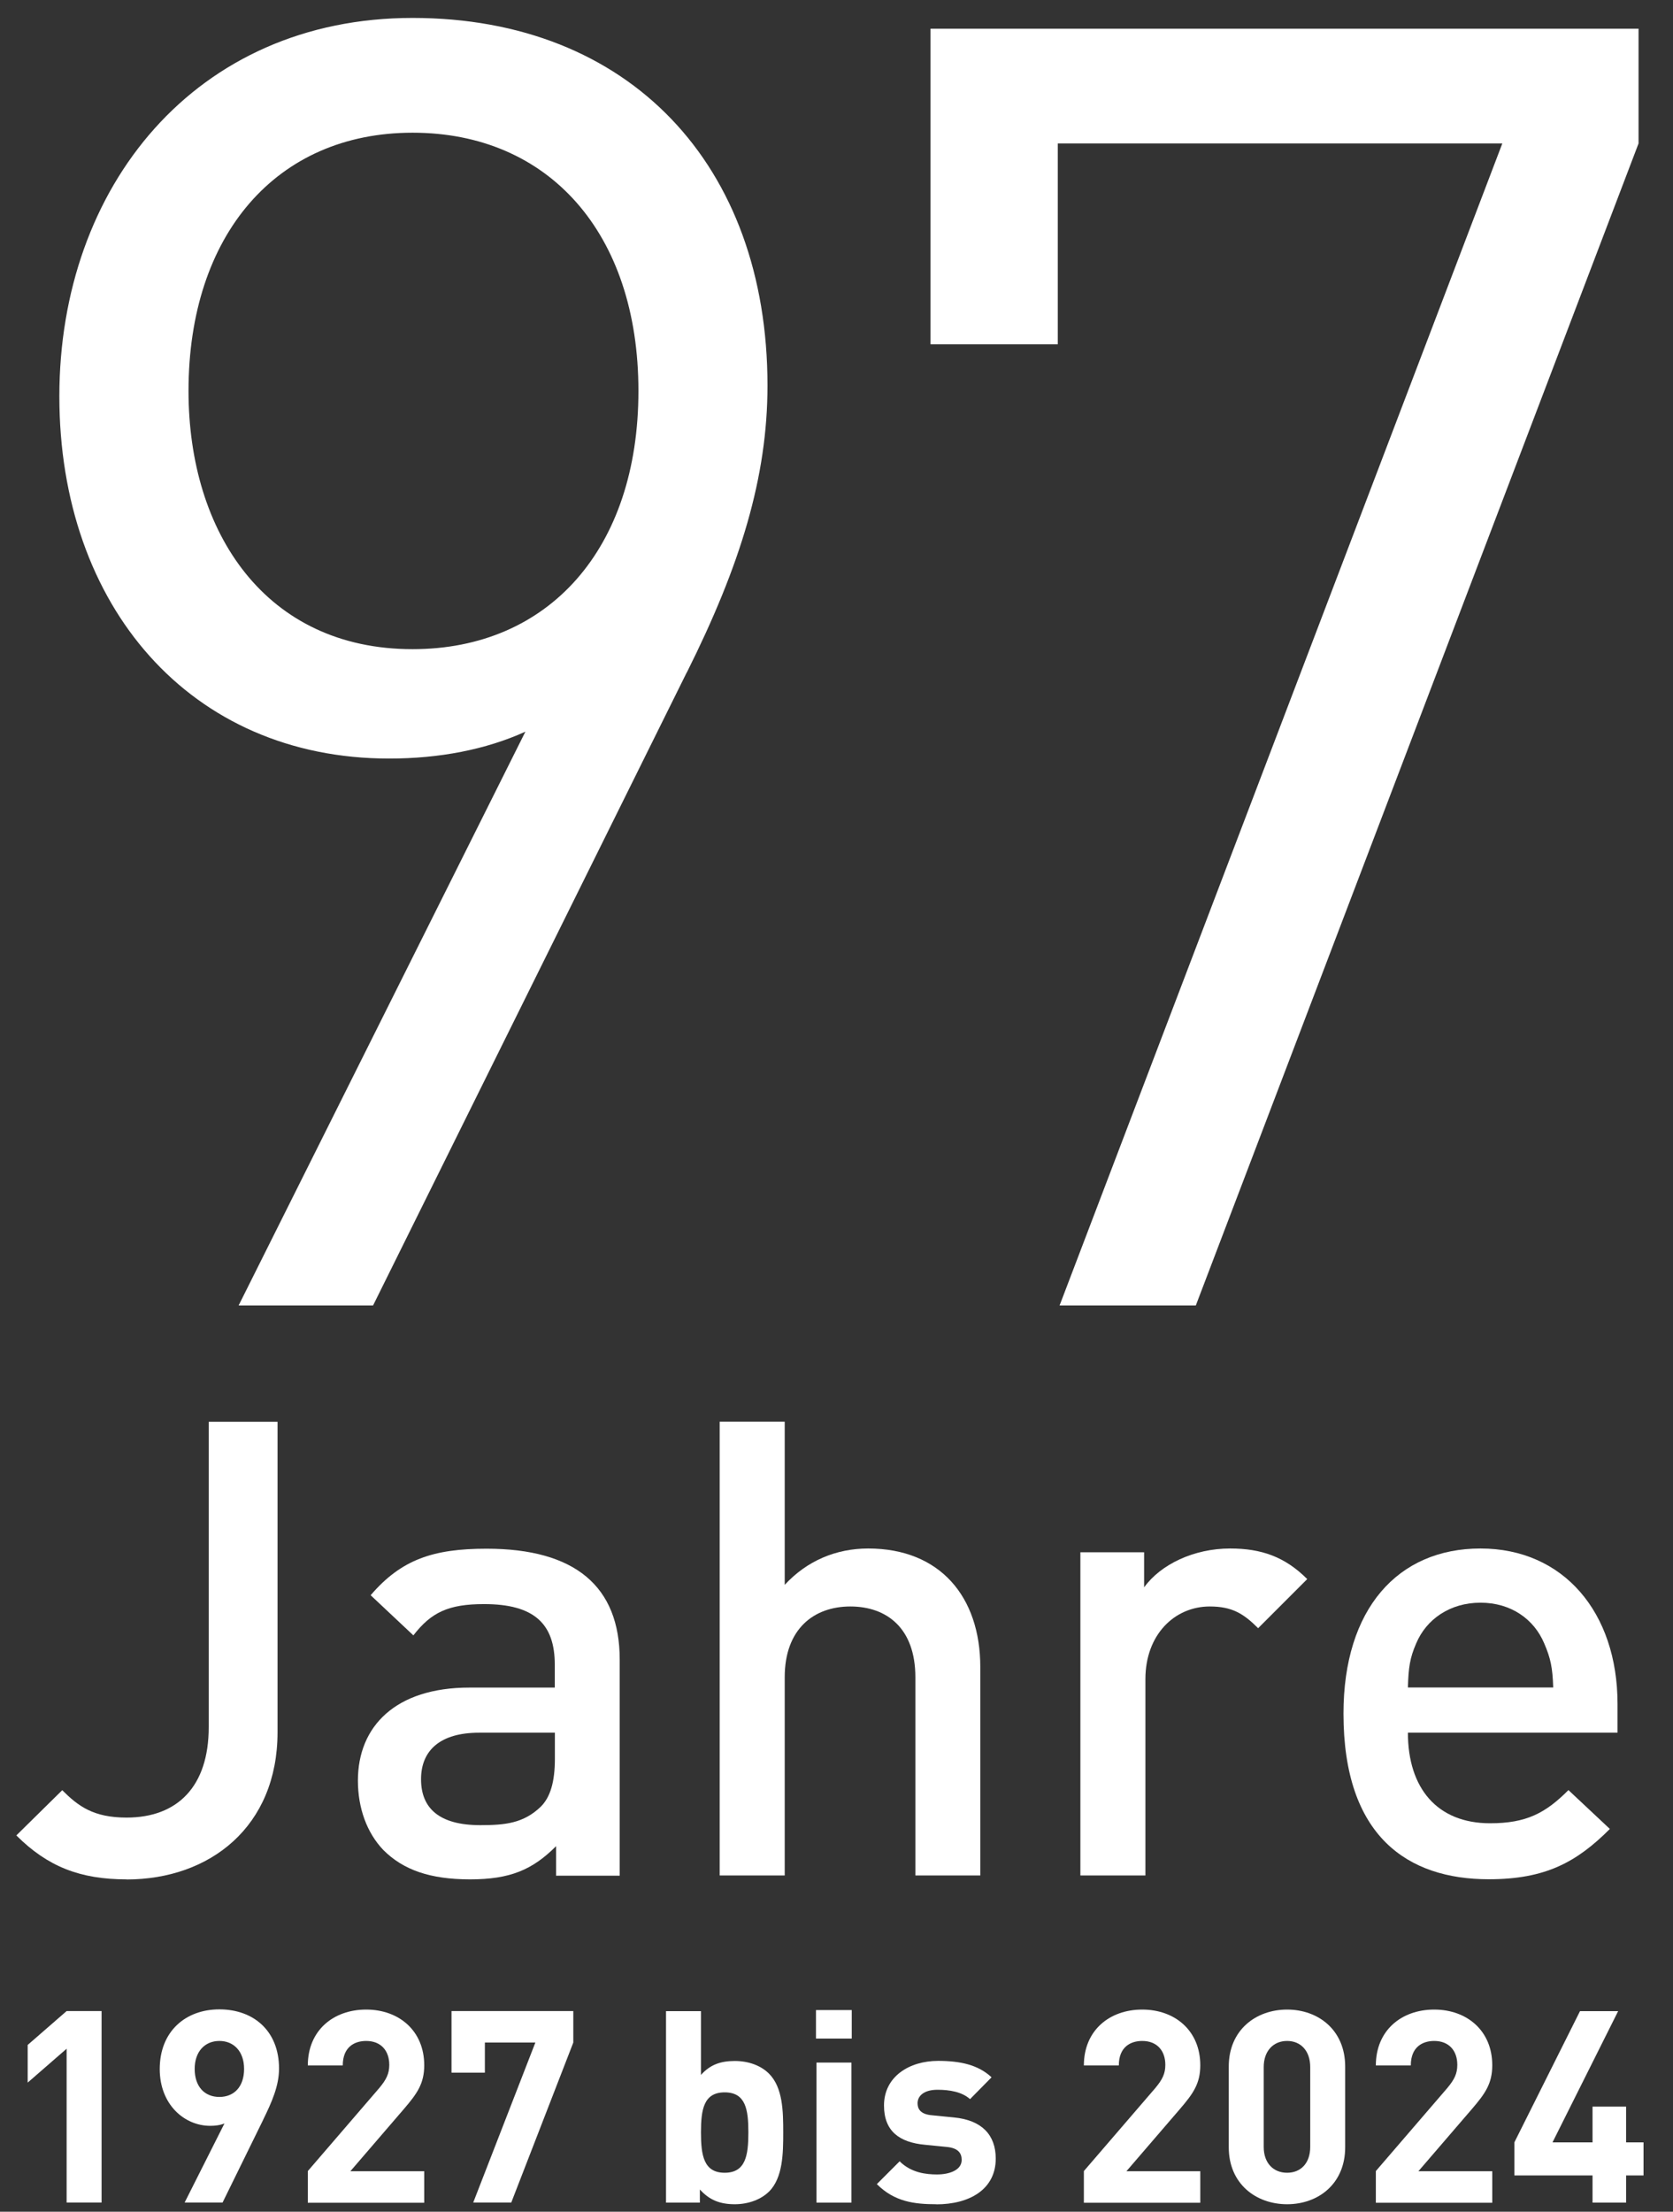
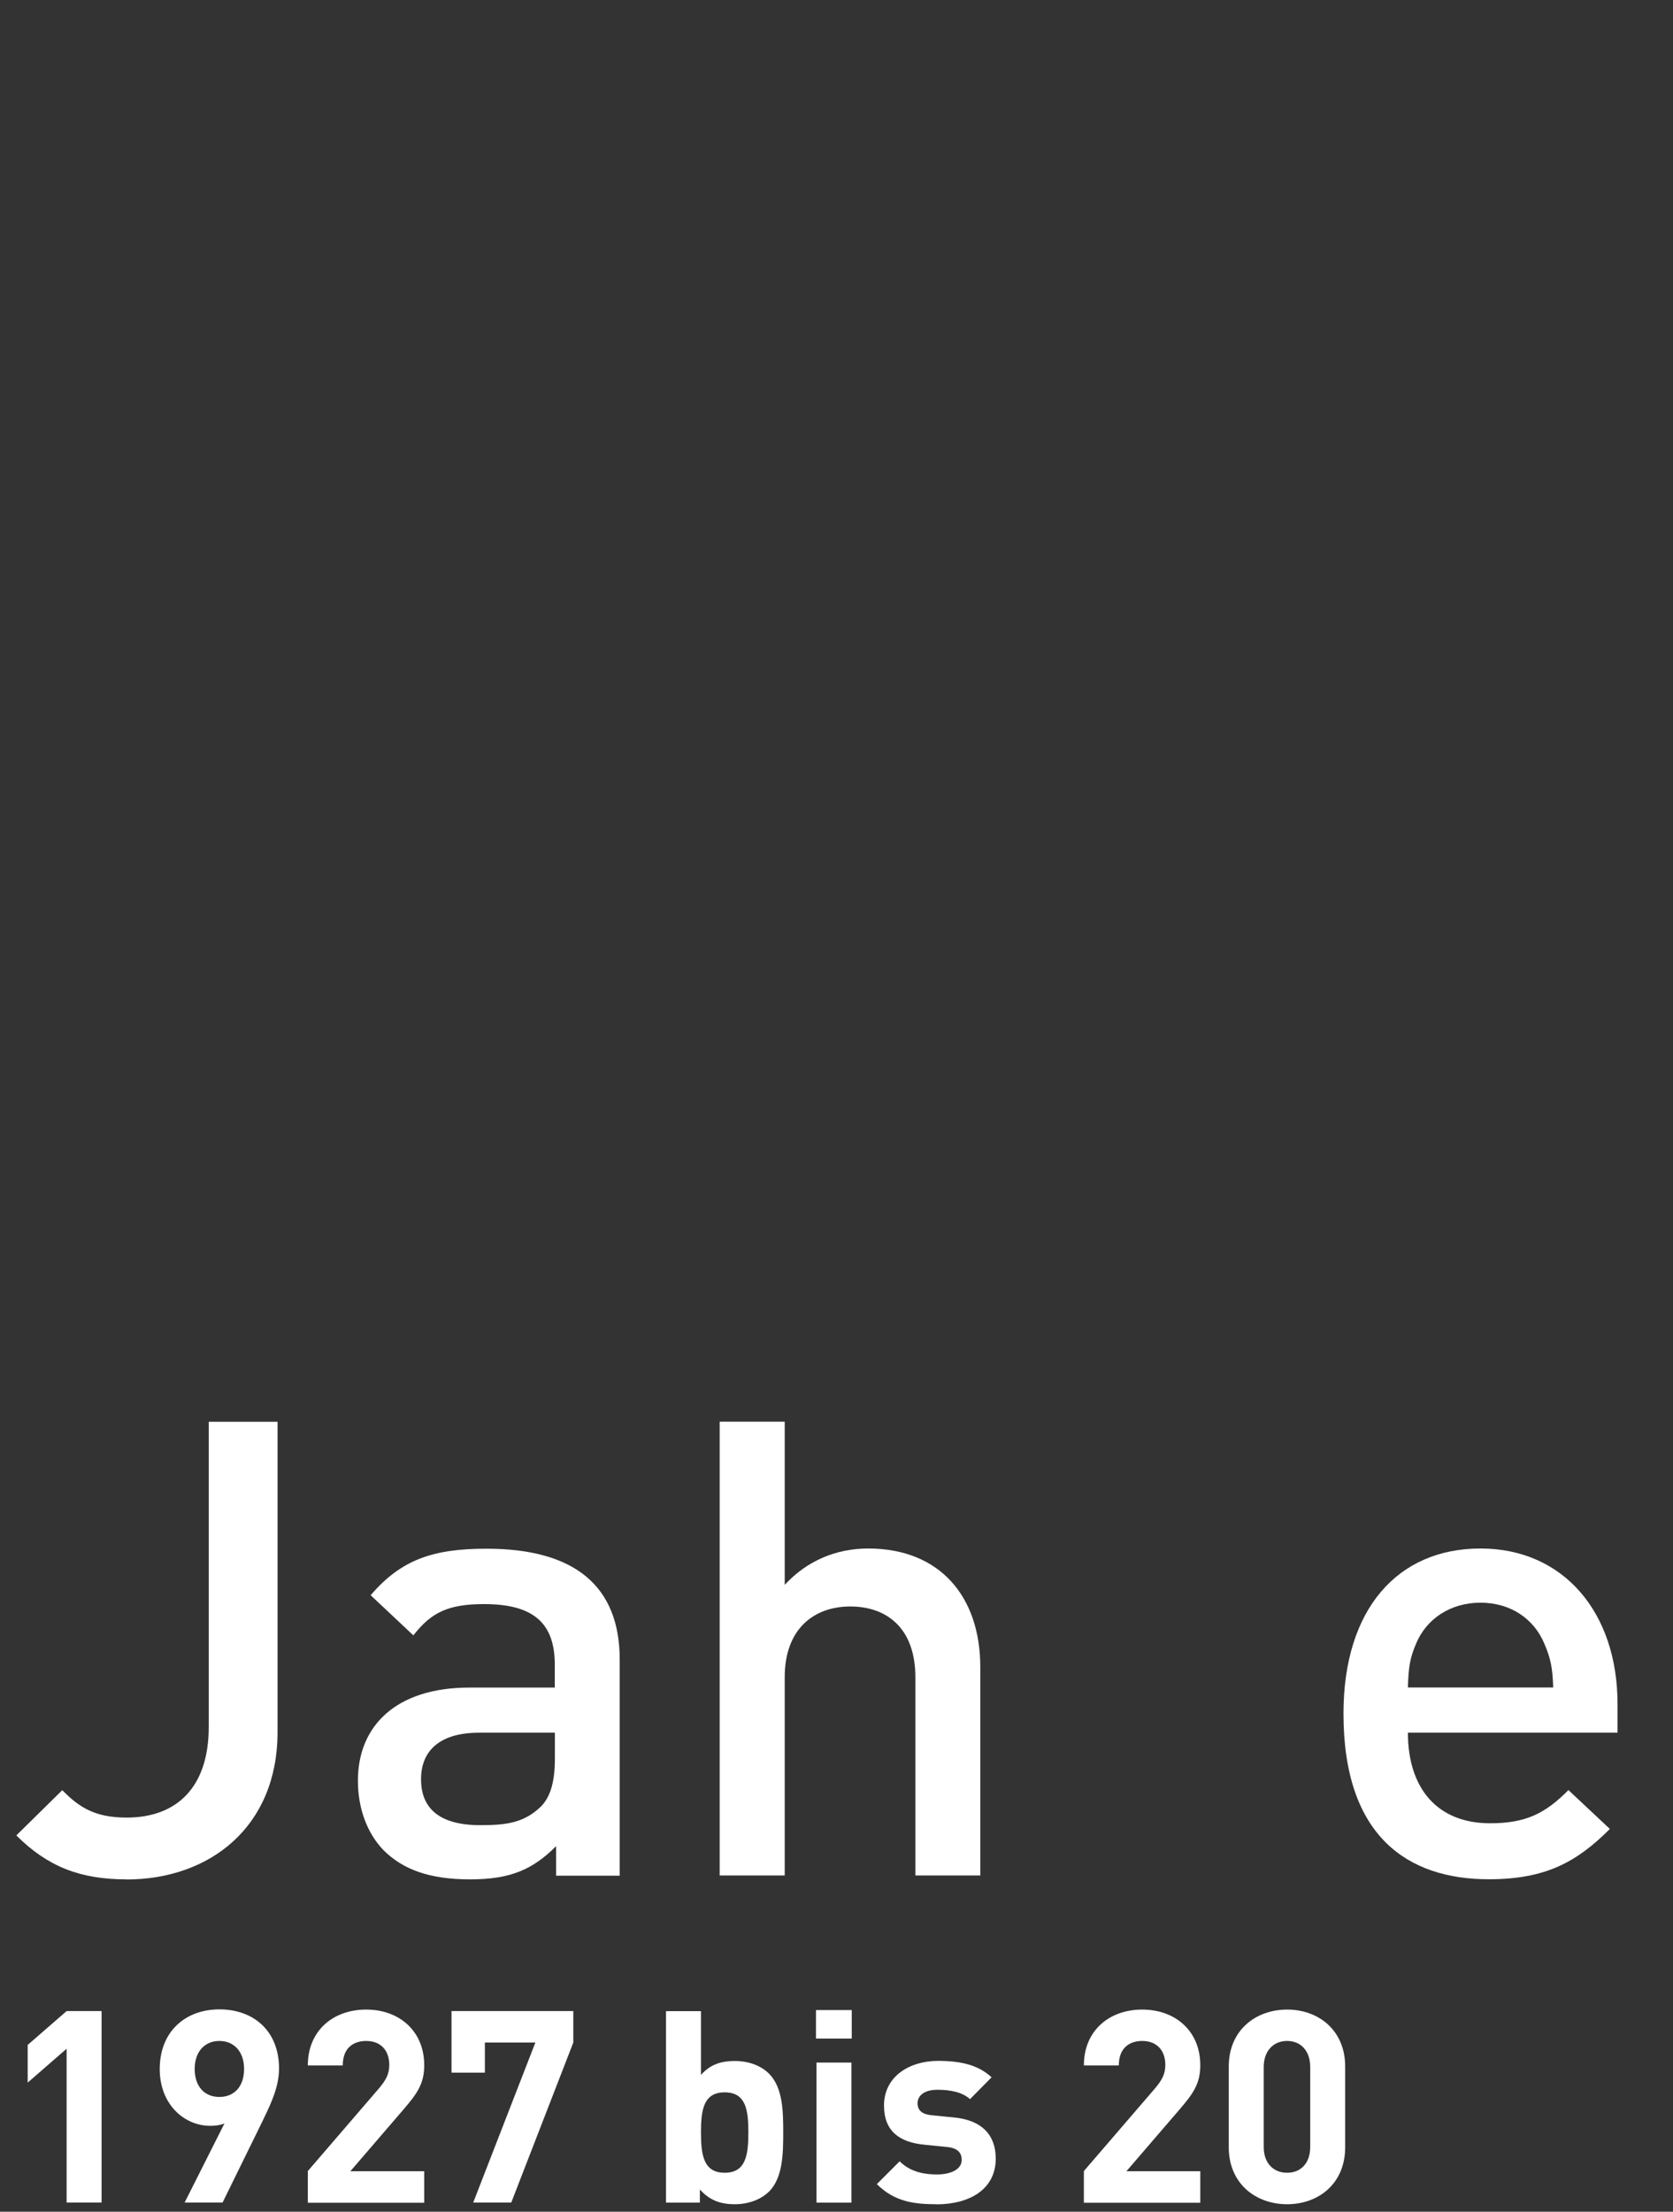
<svg xmlns="http://www.w3.org/2000/svg" id="Text_Pfade" viewBox="0 0 168 222">
  <rect x="0" y="0" width="168" height="222" fill="#333333" stroke="none" />
  <defs>
    <style>.cls-1{fill:#fff;stroke-width:0px;}</style>
  </defs>
  <path class="cls-1" d="m6.69,221.08v-15.44l-3.91,3.4v-3.78l3.91-3.4h3.51v19.22h-3.51Z" />
  <path class="cls-1" d="m26.43,212.77l-4.08,8.31h-3.81l4-7.94c-.46.19-.97.24-1.43.24-2.59,0-5.07-2.13-5.07-5.7,0-3.78,2.59-5.99,5.99-5.99s5.99,2.13,5.99,5.94c0,1.75-.73,3.37-1.59,5.13Zm-4.4-7.91c-1.43,0-2.48,1.03-2.48,2.81s1,2.81,2.48,2.81,2.48-1.03,2.48-2.81-1.05-2.81-2.48-2.81Z" />
  <path class="cls-1" d="m30.91,221.08v-3.16l7.18-8.34c.7-.84,1-1.43,1-2.32,0-1.43-.84-2.4-2.32-2.4-1.16,0-2.35.59-2.35,2.46h-3.51c0-3.51,2.56-5.61,5.86-5.61s5.83,2.13,5.83,5.59c0,1.86-.73,2.86-2.05,4.4l-5.37,6.24h7.42v3.16h-11.69Z" />
  <path class="cls-1" d="m51.33,221.08h-3.81l6.24-16.06h-5.07v3.02h-3.35v-6.18h12.23v3.16l-6.23,16.06Z" />
  <path class="cls-1" d="m77.22,219.98c-.78.78-2.05,1.27-3.43,1.27-1.48,0-2.54-.41-3.51-1.48v1.32h-3.4v-19.22h3.51v6.4c.92-1.03,1.97-1.4,3.4-1.4s2.65.49,3.43,1.27c1.4,1.4,1.43,3.81,1.43,5.91s-.03,4.53-1.43,5.94Zm-4.45-9.96c-2.11,0-2.38,1.73-2.38,4.02s.27,4.05,2.38,4.05,2.38-1.75,2.38-4.05-.27-4.02-2.38-4.02Z" />
  <path class="cls-1" d="m81.94,204.62v-2.86h3.59v2.86h-3.59Zm.05,16.47v-14.06h3.51v14.06h-3.51Z" />
  <path class="cls-1" d="m94.04,221.25c-2.21,0-4.21-.24-5.99-2.02l2.29-2.29c1.16,1.16,2.67,1.32,3.75,1.32,1.21,0,2.48-.41,2.48-1.46,0-.7-.38-1.19-1.49-1.3l-2.21-.22c-2.54-.24-4.1-1.35-4.1-3.94,0-2.92,2.56-4.48,5.43-4.48,2.19,0,4.02.38,5.37,1.65l-2.16,2.19c-.81-.73-2.05-.94-3.27-.94-1.4,0-2,.65-2,1.35,0,.51.22,1.11,1.46,1.21l2.21.22c2.78.27,4.18,1.75,4.18,4.13,0,3.1-2.65,4.59-5.97,4.59Z" />
  <path class="cls-1" d="m108.84,221.08v-3.16l7.18-8.34c.7-.84,1-1.43,1-2.32,0-1.43-.84-2.4-2.32-2.4-1.16,0-2.35.59-2.35,2.46h-3.51c0-3.51,2.56-5.61,5.86-5.61s5.83,2.13,5.83,5.59c0,1.86-.73,2.86-2.05,4.4l-5.37,6.24h7.42v3.16h-11.69Z" />
  <path class="cls-1" d="m129.25,221.25c-3.13,0-5.86-2.05-5.86-5.72v-8.1c0-3.67,2.73-5.72,5.86-5.72s5.83,2.05,5.83,5.72v8.1c0,3.67-2.7,5.72-5.83,5.72Zm2.32-13.77c0-1.62-.94-2.62-2.32-2.62s-2.35,1-2.35,2.62v8.02c0,1.62.97,2.59,2.35,2.59s2.32-.97,2.32-2.59v-8.02Z" />
-   <path class="cls-1" d="m138.16,221.08v-3.16l7.18-8.34c.7-.84,1-1.43,1-2.32,0-1.43-.84-2.4-2.32-2.4-1.16,0-2.35.59-2.35,2.46h-3.51c0-3.51,2.56-5.61,5.86-5.61s5.83,2.13,5.83,5.59c0,1.86-.73,2.86-2.05,4.4l-5.37,6.24h7.42v3.16h-11.69Z" />
-   <path class="cls-1" d="m163.29,218.36v2.73h-3.37v-2.73h-7.85v-3.32l6.59-13.17h3.83l-6.59,13.17h4.02v-3.59h3.37v3.59h1.75v3.32h-1.75Z" />
-   <path class="cls-1" d="m68.96,67.5l-31.5,63.54h-13.5l28.8-57.6c-3.96,1.8-8.64,2.7-13.68,2.7-19.98,0-33.12-15.3-33.12-36.36S19.65,1.8,41.43,1.8s35.64,14.76,35.64,36.9c0,9.18-2.7,18-8.1,28.8ZM41.43,13.32c-13.68,0-22.5,10.26-22.5,25.92,0,14.22,7.74,25.92,22.5,25.92,13.68,0,22.68-10.08,22.68-25.92s-9-25.92-22.68-25.92Z" />
-   <path class="cls-1" d="m120.08,131.04h-13.68L150.86,14.4h-44.64v20.16h-12.78V2.88h71.1v11.52l-44.46,116.64Z" />
  <path class="cls-1" d="m12.71,188.64c-4.67,0-7.93-1.28-11.07-4.41l4.61-4.54c1.6,1.6,3.13,2.75,6.46,2.75,5.12,0,8.25-3.13,8.25-9.08v-30.65h6.91v31.16c0,9.47-6.78,14.78-15.16,14.78Z" />
  <path class="cls-1" d="m55.84,188.25v-2.94c-2.37,2.37-4.61,3.33-8.64,3.33s-6.72-.96-8.7-2.94c-1.66-1.73-2.56-4.22-2.56-6.97,0-5.44,3.77-9.34,11.2-9.34h8.57v-2.3c0-4.09-2.05-6.08-7.1-6.08-3.58,0-5.31.83-7.1,3.14l-4.29-4.03c3.07-3.58,6.27-4.67,11.64-4.67,8.89,0,13.37,3.78,13.37,11.13v21.69h-6.4Zm-.13-14.33h-7.61c-3.84,0-5.82,1.73-5.82,4.67s1.86,4.61,5.95,4.61c2.5,0,4.35-.19,6.08-1.86.96-.96,1.41-2.5,1.41-4.8v-2.62Z" />
  <path class="cls-1" d="m91.92,188.25v-19.9c0-4.93-2.88-7.1-6.53-7.1s-6.59,2.24-6.59,7.1v19.9h-6.53v-45.55h6.53v16.38c2.24-2.43,5.18-3.65,8.38-3.65,7.23,0,11.26,4.86,11.26,11.9v20.92h-6.53Z" />
-   <path class="cls-1" d="m126.34,163.43c-1.47-1.47-2.62-2.18-4.86-2.18-3.52,0-6.46,2.82-6.46,7.29v19.71h-6.53v-32.44h6.4v3.52c1.66-2.3,4.99-3.9,8.64-3.9,3.13,0,5.5.83,7.74,3.07l-4.93,4.93Z" />
  <path class="cls-1" d="m141.38,173.92c0,5.57,2.94,9.09,8.25,9.09,3.65,0,5.57-1.02,7.87-3.33l4.16,3.9c-3.33,3.33-6.46,5.05-12.16,5.05-8.13,0-14.59-4.29-14.59-16.63,0-10.49,5.44-16.57,13.76-16.57s13.76,6.4,13.76,15.61v2.88h-21.05Zm13.69-8.96c-1.02-2.43-3.33-4.09-6.4-4.09s-5.44,1.66-6.46,4.09c-.64,1.47-.77,2.43-.83,4.42h14.59c-.06-1.98-.26-2.94-.9-4.42Z" />
</svg>